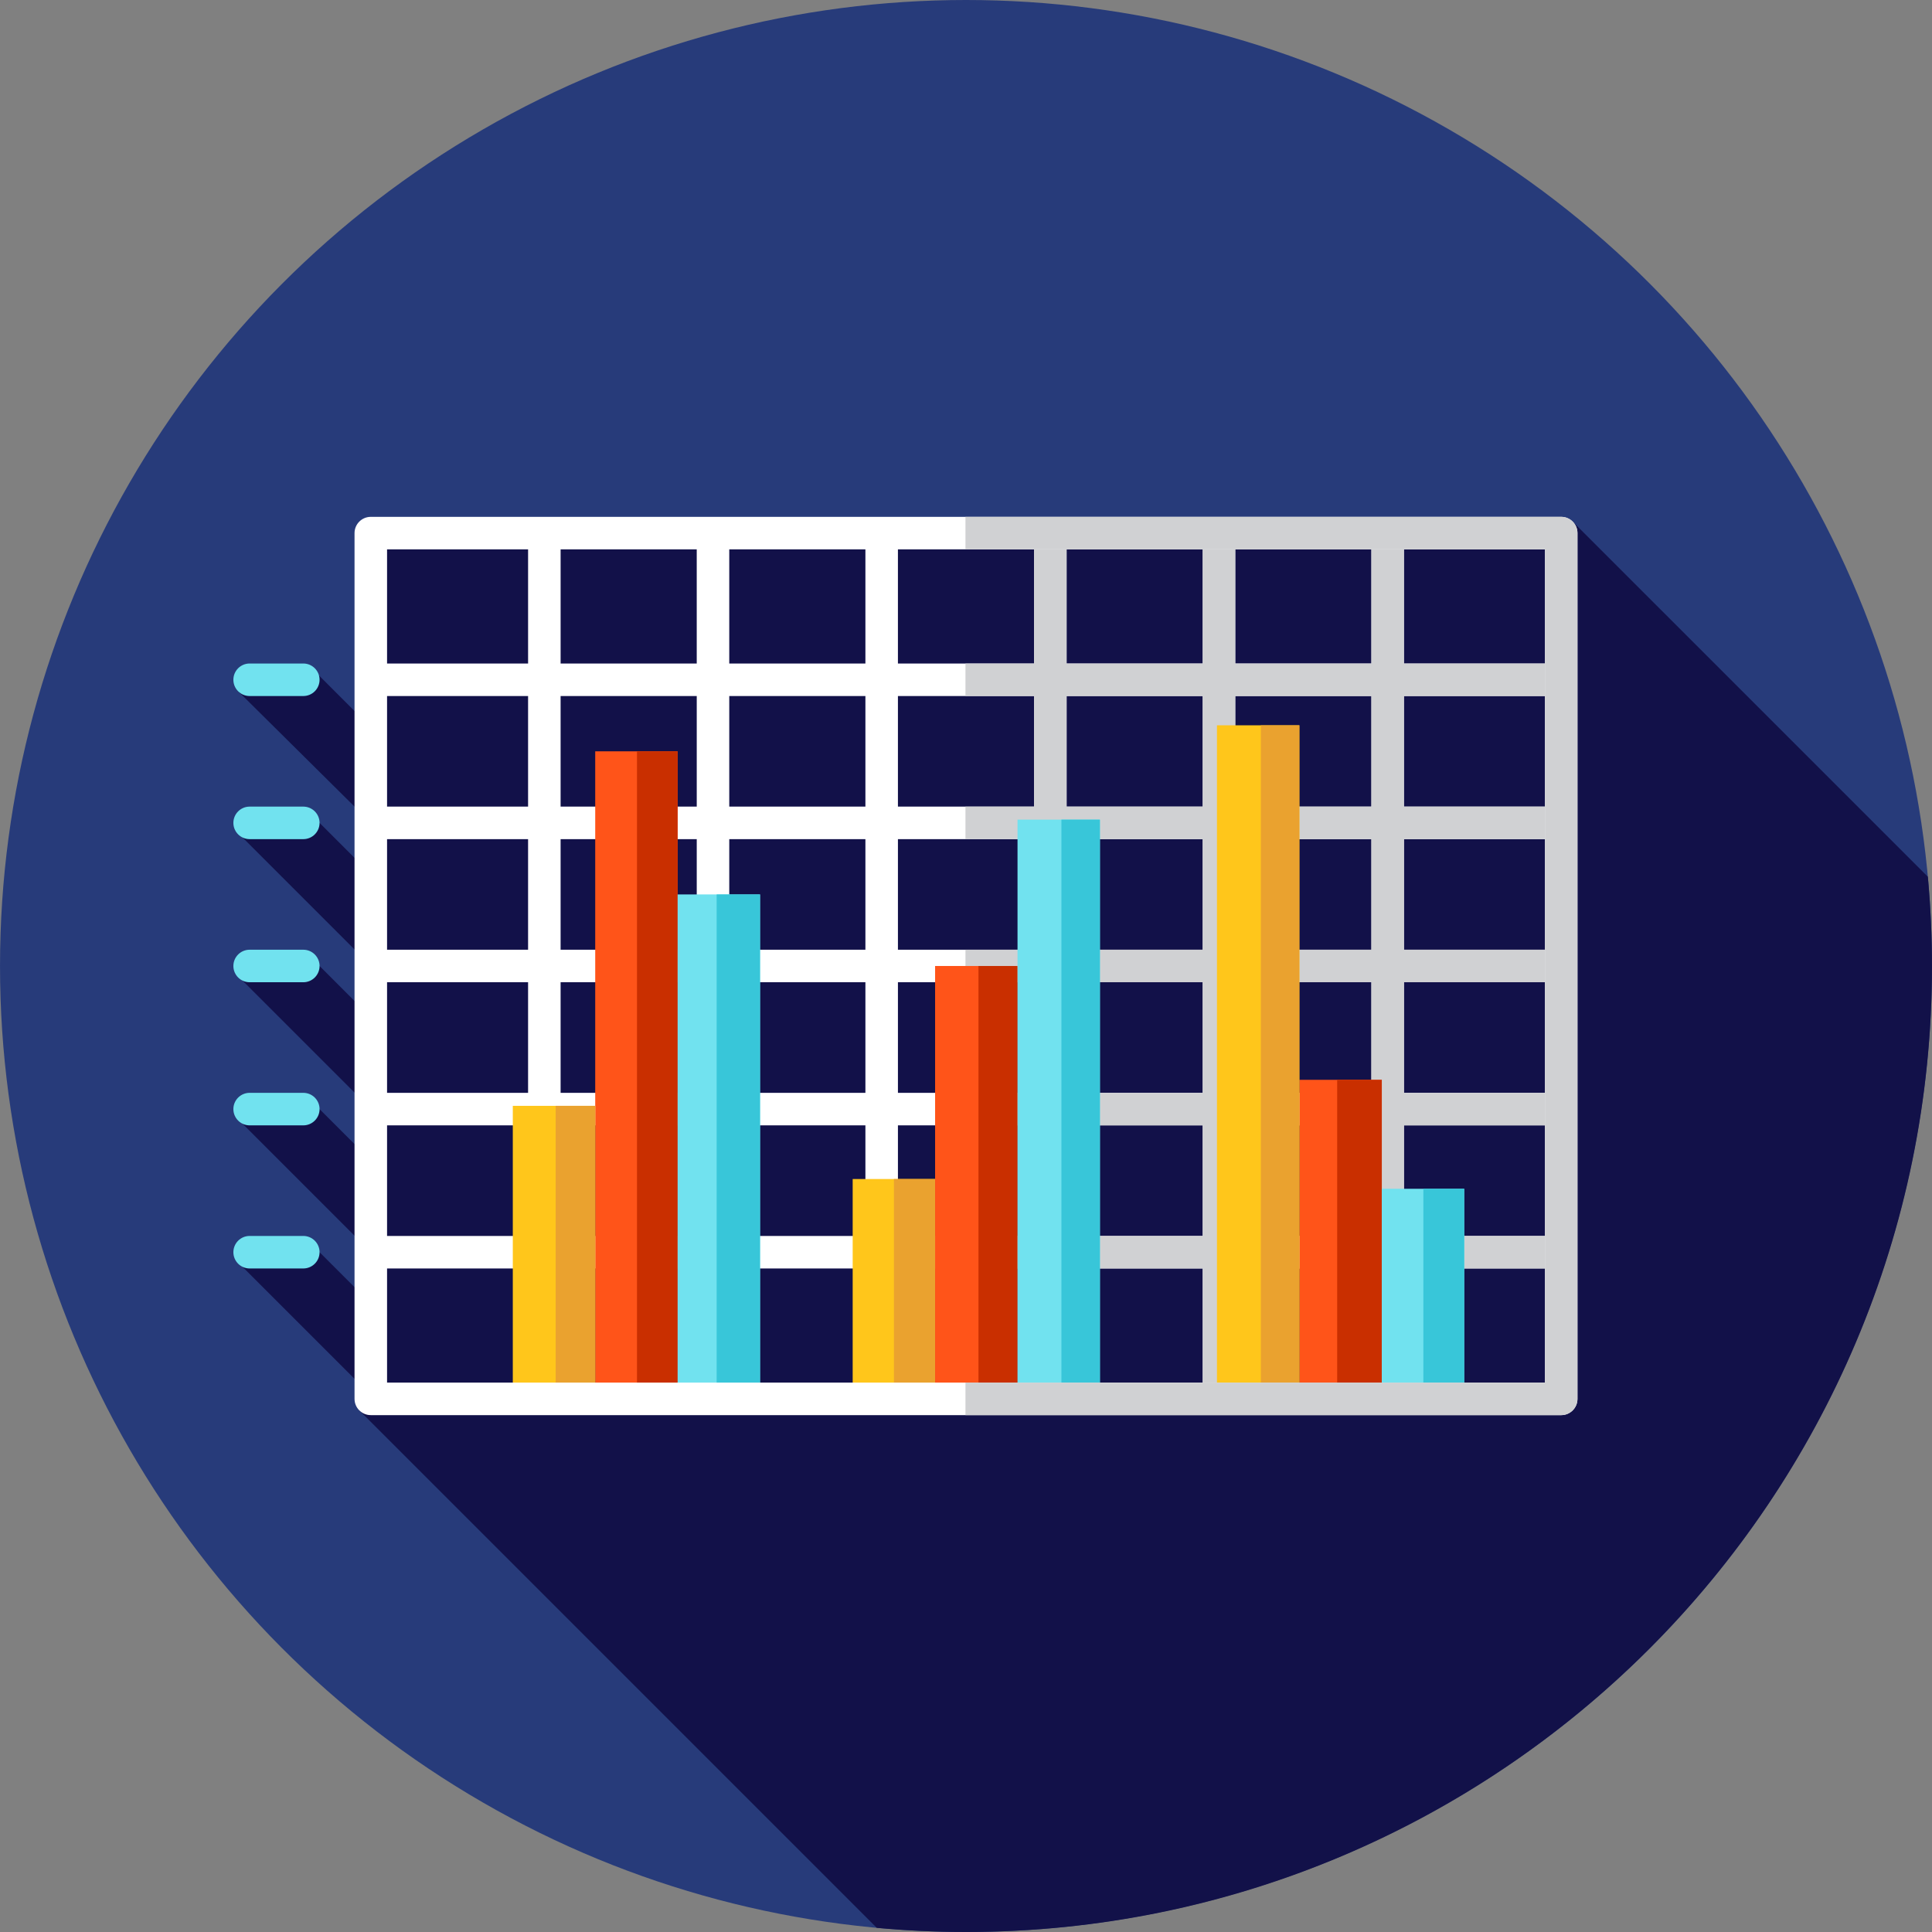
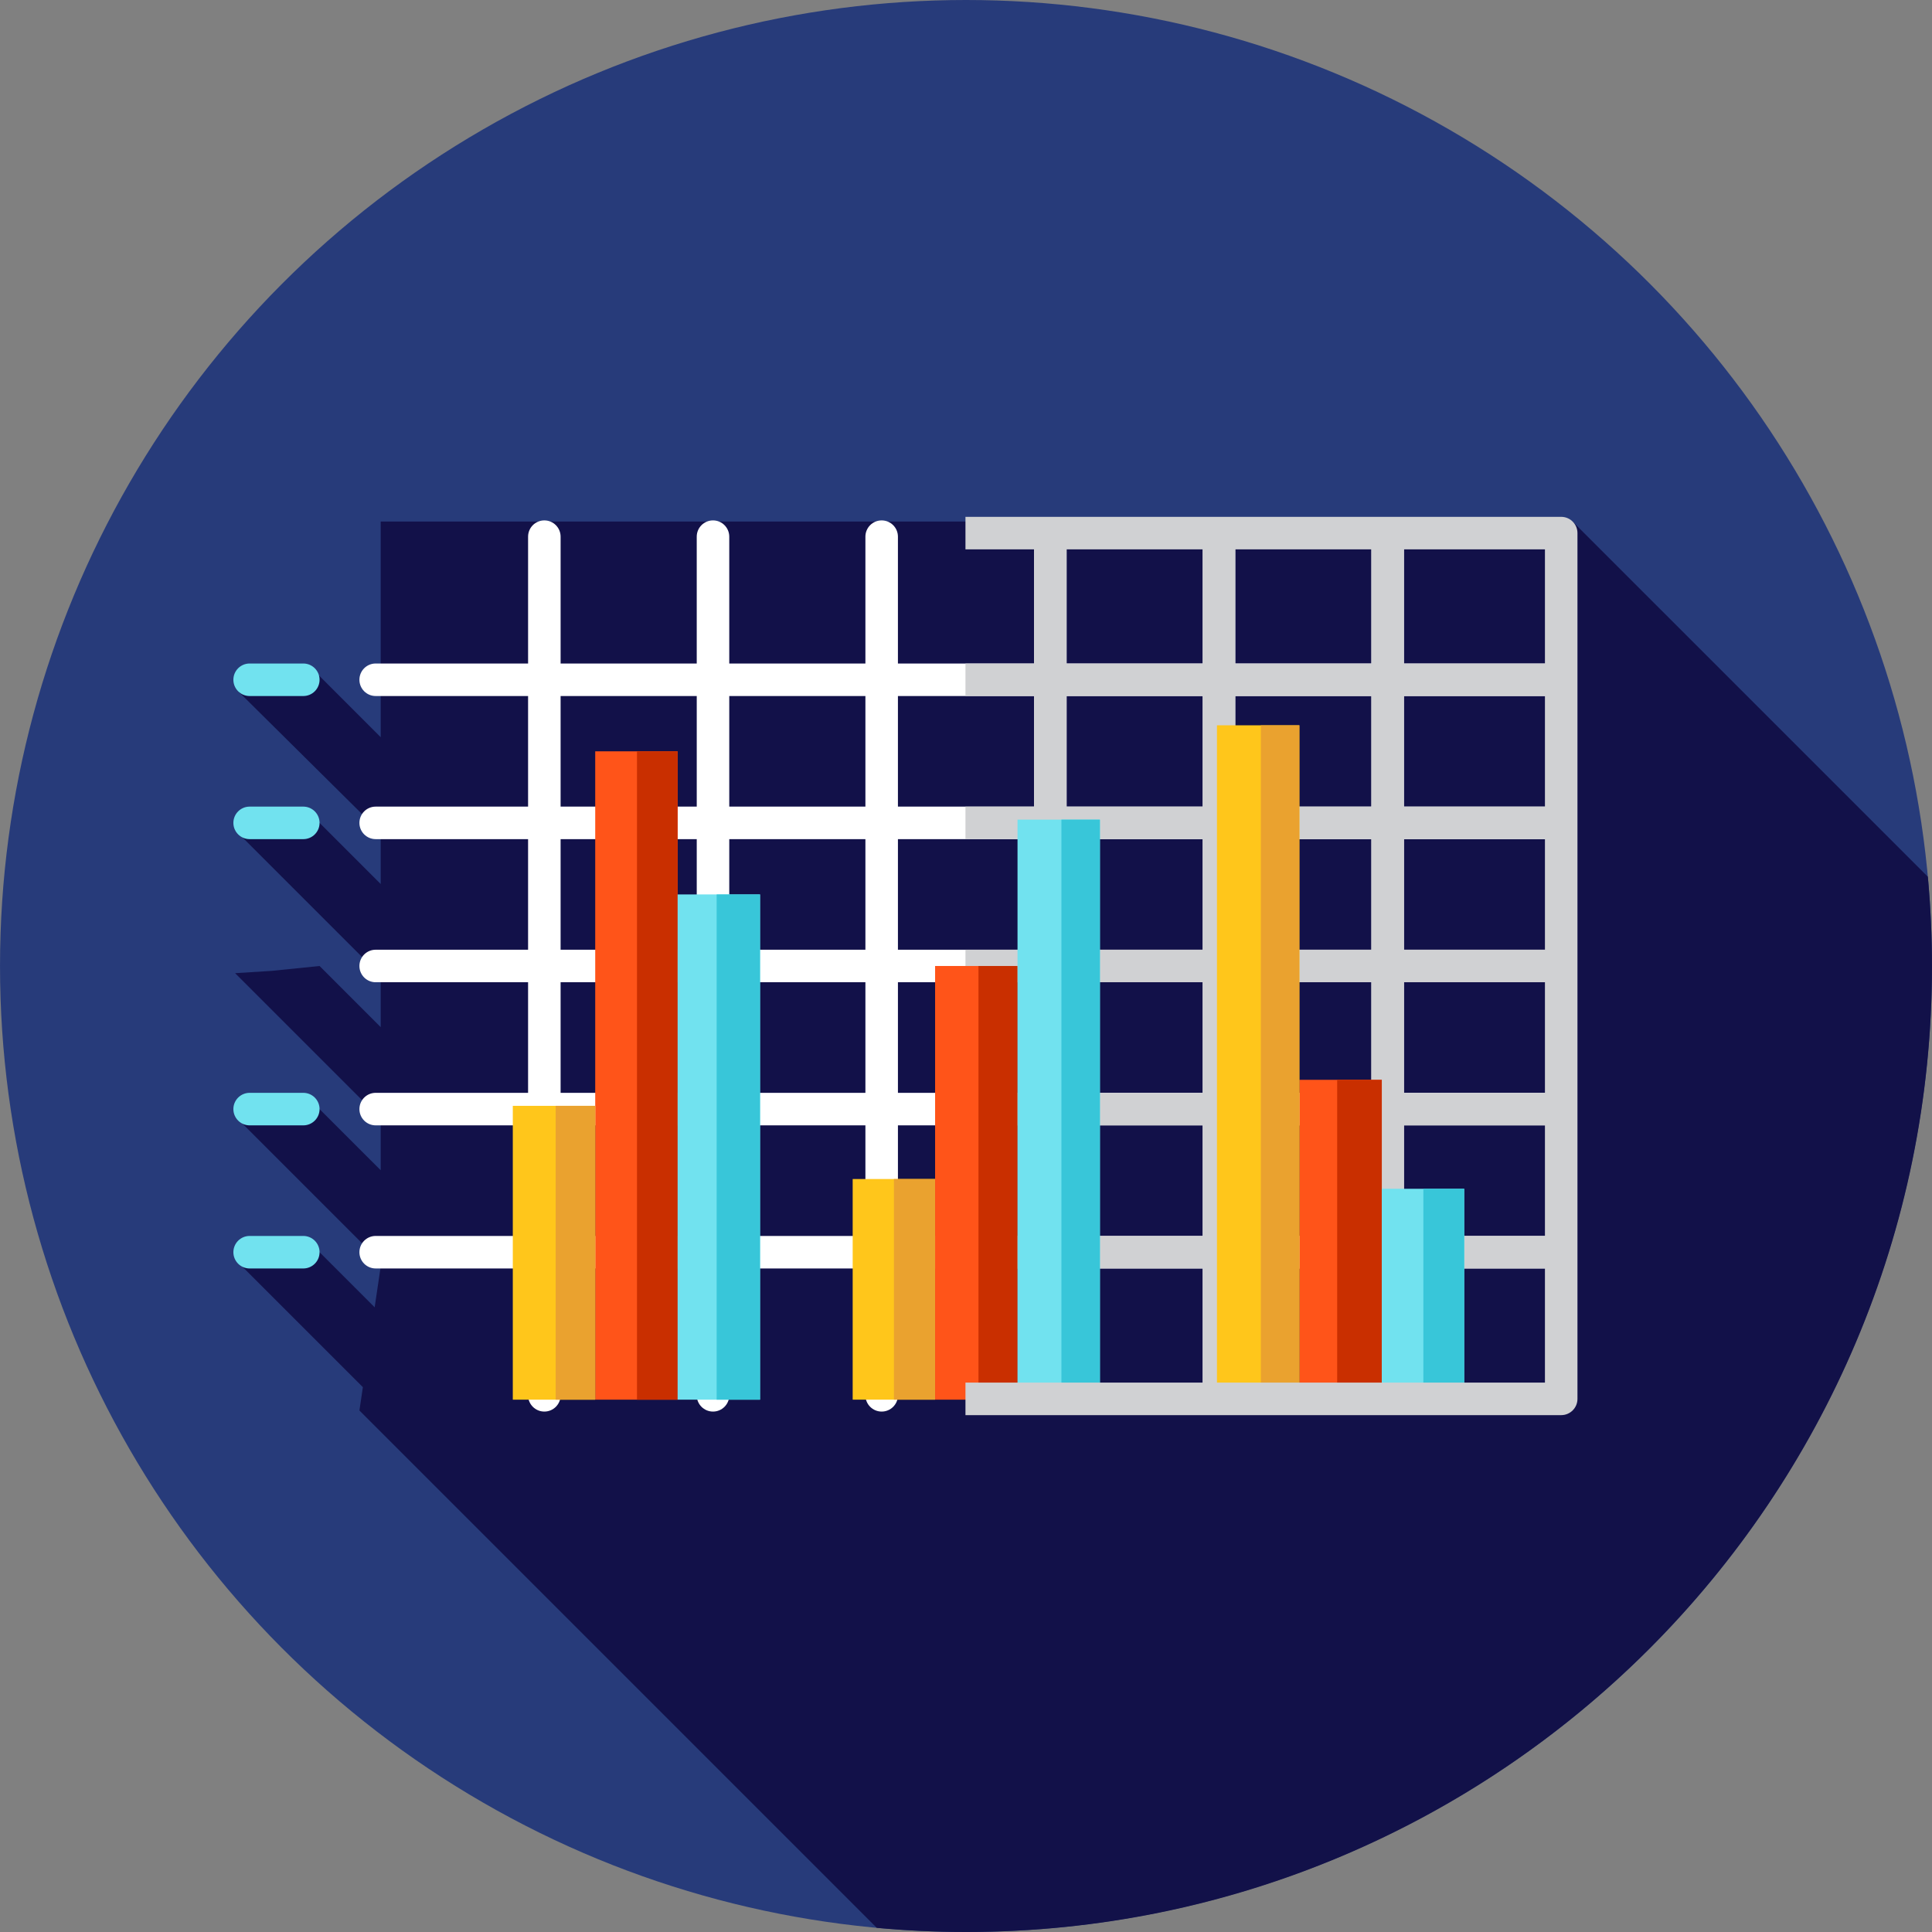
<svg xmlns="http://www.w3.org/2000/svg" version="1.1" id="Layer_1" viewBox="0 0 512.007 512.007" xml:space="preserve">
  <rect x="0" y="0" width="512.007" height="512.007" fill="#808080" stroke="none" />
  <circle style="fill:#273B7A;" cx="256.003" cy="256" r="256" />
  <path style="fill:#121149;" d="M512.003,256c0-7.973-0.383-15.856-1.096-23.643l-94.149-94.148h-315.87v57.156l-16.375-16.377  l-6.909,2.315l-14.367,2.007l37.652,37.321v13.643L84.69,218.076l-8.406,0.843l-13.976,1.06l38.579,38.579v13.643L84.69,256.003  l-12.714,1.293l-9.668,0.61l22.516,22.516l15.9,15.9l0.164,0.164v13.643L84.69,293.931l-4.299,1.019l-0.047-0.047l-18.034,0.931  l38.579,38.579v0.353l0.114,0.114l-1.712,11.578l-14.6-14.6l-6.889-0.353l-1.514-0.078l0.14,0.14l-14.117,2.195l33.854,33.854  l-0.914,6.184l137.111,137.111c7.787,0.714,15.67,1.096,23.643,1.096C397.388,512,512.003,397.384,512.003,256z" />
  <path style="fill:#FFFFFF;" d="M412.448,222.384c2.381,0,4.31-1.929,4.31-4.31s-1.929-4.31-4.31-4.31h-40.389v-29.306h40.389  c2.381,0,4.31-1.929,4.31-4.31s-1.929-4.31-4.31-4.31h-40.389v-33.616c0-2.381-1.929-4.31-4.31-4.31s-4.31,1.929-4.31,4.31v33.616  h-36.08v-33.616c0-2.381-1.929-4.31-4.31-4.31s-4.31,1.929-4.31,4.31v33.616h-36.08v-33.616c0-2.381-1.929-4.31-4.31-4.31  s-4.31,1.929-4.31,4.31v33.616h-36.078v-33.616c0-2.381-1.929-4.31-4.31-4.31s-4.31,1.929-4.31,4.31v33.616h-36.08v-33.616  c0-2.381-1.929-4.31-4.31-4.31s-4.31,1.929-4.31,4.31v33.616h-36.076v-33.616c0-2.381-1.929-4.31-4.31-4.31s-4.31,1.929-4.31,4.31  v33.616H99.559c-2.381,0-4.31,1.929-4.31,4.31s1.929,4.31,4.31,4.31h40.389v29.306H99.559c-2.381,0-4.31,1.929-4.31,4.31  s1.929,4.31,4.31,4.31h40.389v29.306H99.559c-2.381,0-4.31,1.929-4.31,4.31s1.929,4.31,4.31,4.31h40.389v29.306H99.559  c-2.381,0-4.31,1.929-4.31,4.31c0,2.381,1.929,4.31,4.31,4.31h40.389v29.306H99.559c-2.381,0-4.31,1.929-4.31,4.31  s1.929,4.31,4.31,4.31h40.389v33.616c0,2.381,1.929,4.31,4.31,4.31s4.31-1.929,4.31-4.31v-33.616h36.08v33.616  c0,2.381,1.929,4.31,4.31,4.31c2.381,0,4.31-1.929,4.31-4.31v-33.616h36.08v33.616c0,2.381,1.929,4.31,4.31,4.31  s4.31-1.929,4.31-4.31v-33.616h36.078v33.616c0,2.381,1.929,4.31,4.31,4.31c2.381,0,4.31-1.929,4.31-4.31v-33.616h36.08v33.616  c0,2.381,1.929,4.31,4.31,4.31s4.31-1.929,4.31-4.31v-33.616h36.08v33.616c0,2.381,1.929,4.31,4.31,4.31s4.31-1.929,4.31-4.31  v-33.616h40.389c2.381,0,4.31-1.929,4.31-4.31s-1.929-4.31-4.31-4.31h-40.389v-29.306h40.389c2.381,0,4.31-1.929,4.31-4.31  c0-2.381-1.929-4.31-4.31-4.31h-40.389V260.31h40.389c2.381,0,4.31-1.929,4.31-4.31s-1.929-4.31-4.31-4.31h-40.389v-29.306H412.448z   M363.439,184.458v29.306h-36.08v-29.306H363.439z M318.742,184.458v29.306h-36.08v-29.306H318.742z M229.345,251.69h-36.08v-29.306  h36.08V251.69z M237.965,222.384h36.078v29.306h-36.078V222.384z M229.345,260.31v29.306h-36.08V260.31H229.345z M237.965,260.31  h36.078v29.306h-36.078V260.31z M282.662,260.31h36.08v29.306h-36.08V260.31z M282.662,251.69v-29.306h36.08v29.306H282.662z   M274.042,184.458v29.306h-36.078v-29.306H274.042z M229.345,184.458v29.306h-36.08v-29.306H229.345z M148.568,184.458h36.08v29.306  h-36.08V184.458z M148.568,222.384h36.08v29.306h-36.08V222.384z M148.568,260.31h36.08v29.306h-36.08V260.31z M148.568,327.542  v-29.306h36.08v29.306H148.568z M193.265,327.542v-29.306h36.08v29.306H193.265z M237.965,327.542v-29.306h36.078v29.306H237.965z   M282.662,327.542v-29.306h36.08v29.306H282.662z M363.439,327.542h-36.08v-29.306h36.08V327.542z M363.439,289.616h-36.08V260.31  h36.08V289.616z M363.439,251.69h-36.08v-29.306h36.08V251.69z" />
  <path style="fill:#D0D1D3;" d="M412.448,222.384c2.381,0,4.31-1.929,4.31-4.31s-1.929-4.31-4.31-4.31h-40.389v-29.306h40.389  c2.381,0,4.31-1.929,4.31-4.31s-1.929-4.31-4.31-4.31h-40.389v-33.616c0-2.381-1.929-4.31-4.31-4.31s-4.31,1.929-4.31,4.31v33.616  h-36.08v-33.616c0-2.381-1.929-4.31-4.31-4.31s-4.31,1.929-4.31,4.31v33.616h-36.08v-33.616c0-2.381-1.929-4.31-4.31-4.31  s-4.31,1.929-4.31,4.31v33.616h-18.182v8.62h18.182v29.306h-18.182v8.62h18.182v29.306h-18.182v8.62h18.182v29.306h-18.182v8.62  h18.182v29.306h-18.182v8.62h18.182v33.616c0,2.381,1.929,4.31,4.31,4.31s4.31-1.929,4.31-4.31v-33.616h36.08v33.616  c0,2.381,1.929,4.31,4.31,4.31s4.31-1.929,4.31-4.31v-33.616h36.08v33.616c0,2.381,1.929,4.31,4.31,4.31s4.31-1.929,4.31-4.31  v-33.616h40.389c2.381,0,4.31-1.929,4.31-4.31s-1.929-4.31-4.31-4.31h-40.389v-29.306h40.389c2.381,0,4.31-1.929,4.31-4.31  c0-2.381-1.929-4.31-4.31-4.31h-40.389V260.31h40.389c2.381,0,4.31-1.929,4.31-4.31s-1.929-4.31-4.31-4.31h-40.389v-29.306H412.448z   M318.742,327.542h-36.08v-29.306h36.08V327.542z M318.742,289.616h-36.08V260.31h36.08V289.616z M318.742,251.69h-36.08v-29.306  h36.08V251.69z M318.742,213.764h-36.08v-29.306h36.08V213.764z M363.439,327.542h-36.08v-29.306h36.08V327.542z M363.439,289.616  h-36.08V260.31h36.08V289.616z M363.439,251.69h-36.08v-29.306h36.08V251.69z M363.439,213.764h-36.08v-29.306h36.08V213.764z" />
  <g>
    <path style="fill:#71E2EF;" d="M80.381,184.458H66.158c-2.381,0-4.31-1.929-4.31-4.31s1.929-4.31,4.31-4.31h14.222   c2.381,0,4.31,1.929,4.31,4.31S82.761,184.458,80.381,184.458z" />
    <path style="fill:#71E2EF;" d="M80.381,298.236H66.158c-2.381,0-4.31-1.929-4.31-4.31c0-2.381,1.929-4.31,4.31-4.31h14.222   c2.381,0,4.31,1.929,4.31,4.31C84.69,296.307,82.761,298.236,80.381,298.236z" />
-     <path style="fill:#71E2EF;" d="M80.381,260.31H66.158c-2.381,0-4.31-1.929-4.31-4.31s1.929-4.31,4.31-4.31h14.222   c2.381,0,4.31,1.929,4.31,4.31S82.761,260.31,80.381,260.31z" />
    <path style="fill:#71E2EF;" d="M80.381,336.162H66.158c-2.381,0-4.31-1.929-4.31-4.31s1.929-4.31,4.31-4.31h14.222   c2.381,0,4.31,1.929,4.31,4.31S82.761,336.162,80.381,336.162z" />
    <path style="fill:#71E2EF;" d="M80.381,222.384H66.158c-2.381,0-4.31-1.929-4.31-4.31s1.929-4.31,4.31-4.31h14.222   c2.381,0,4.31,1.929,4.31,4.31S82.761,222.384,80.381,222.384z" />
  </g>
  <rect x="157.741" y="199.111" style="fill:#FF5419;" width="21.837" height="171.822" />
  <rect x="168.808" y="199.111" style="fill:#C92F00;" width="10.774" height="171.822" />
  <rect x="179.583" y="237.037" style="fill:#71E2EF;" width="21.837" height="133.896" />
  <rect x="189.926" y="237.037" style="fill:#38C6D9;" width="11.493" height="133.896" />
  <rect x="135.899" y="293.064" style="fill:#FFC61B;" width="21.837" height="77.869" />
  <rect x="147.259" y="293.064" style="fill:#EAA22F;" width="10.478" height="77.869" />
  <rect x="247.815" y="256" style="fill:#FF5419;" width="21.837" height="114.933" />
  <rect x="259.313" y="256" style="fill:#C92F00;" width="10.343" height="114.933" />
  <rect x="269.657" y="217.212" style="fill:#71E2EF;" width="21.837" height="153.721" />
  <rect x="281.293" y="217.212" style="fill:#38C6D9;" width="10.2" height="153.721" />
  <rect x="225.973" y="312.458" style="fill:#FFC61B;" width="21.837" height="58.47" />
  <rect x="236.903" y="312.458" style="fill:#EAA22F;" width="10.909" height="58.47" />
  <rect x="344.354" y="286.168" style="fill:#FF5419;" width="21.837" height="84.764" />
  <rect x="354.37" y="286.168" style="fill:#C92F00;" width="11.829" height="84.764" />
  <rect x="366.196" y="315.044" style="fill:#71E2EF;" width="21.837" height="55.884" />
  <rect x="377.211" y="315.044" style="fill:#38C6D9;" width="10.823" height="55.884" />
  <rect x="322.512" y="192.215" style="fill:#FFC61B;" width="21.837" height="178.717" />
  <rect x="334.148" y="192.215" style="fill:#EAA22F;" width="10.202" height="178.717" />
-   <path style="fill:#FFFFFF;" d="M413.741,375.029H98.266c-2.381,0-4.31-1.929-4.31-4.31V141.281c0-2.381,1.929-4.31,4.31-4.31  h315.475c2.381,0,4.31,1.929,4.31,4.31v229.438C418.051,373.1,416.122,375.029,413.741,375.029z M102.576,366.409h306.855V145.591  H102.576V366.409z" />
  <path style="fill:#D0D1D3;" d="M413.741,136.971H255.86v8.62h153.571v220.819H255.86v8.62h157.88c2.381,0,4.31-1.929,4.31-4.31  V141.281C418.051,138.9,416.122,136.971,413.741,136.971z" />
</svg>